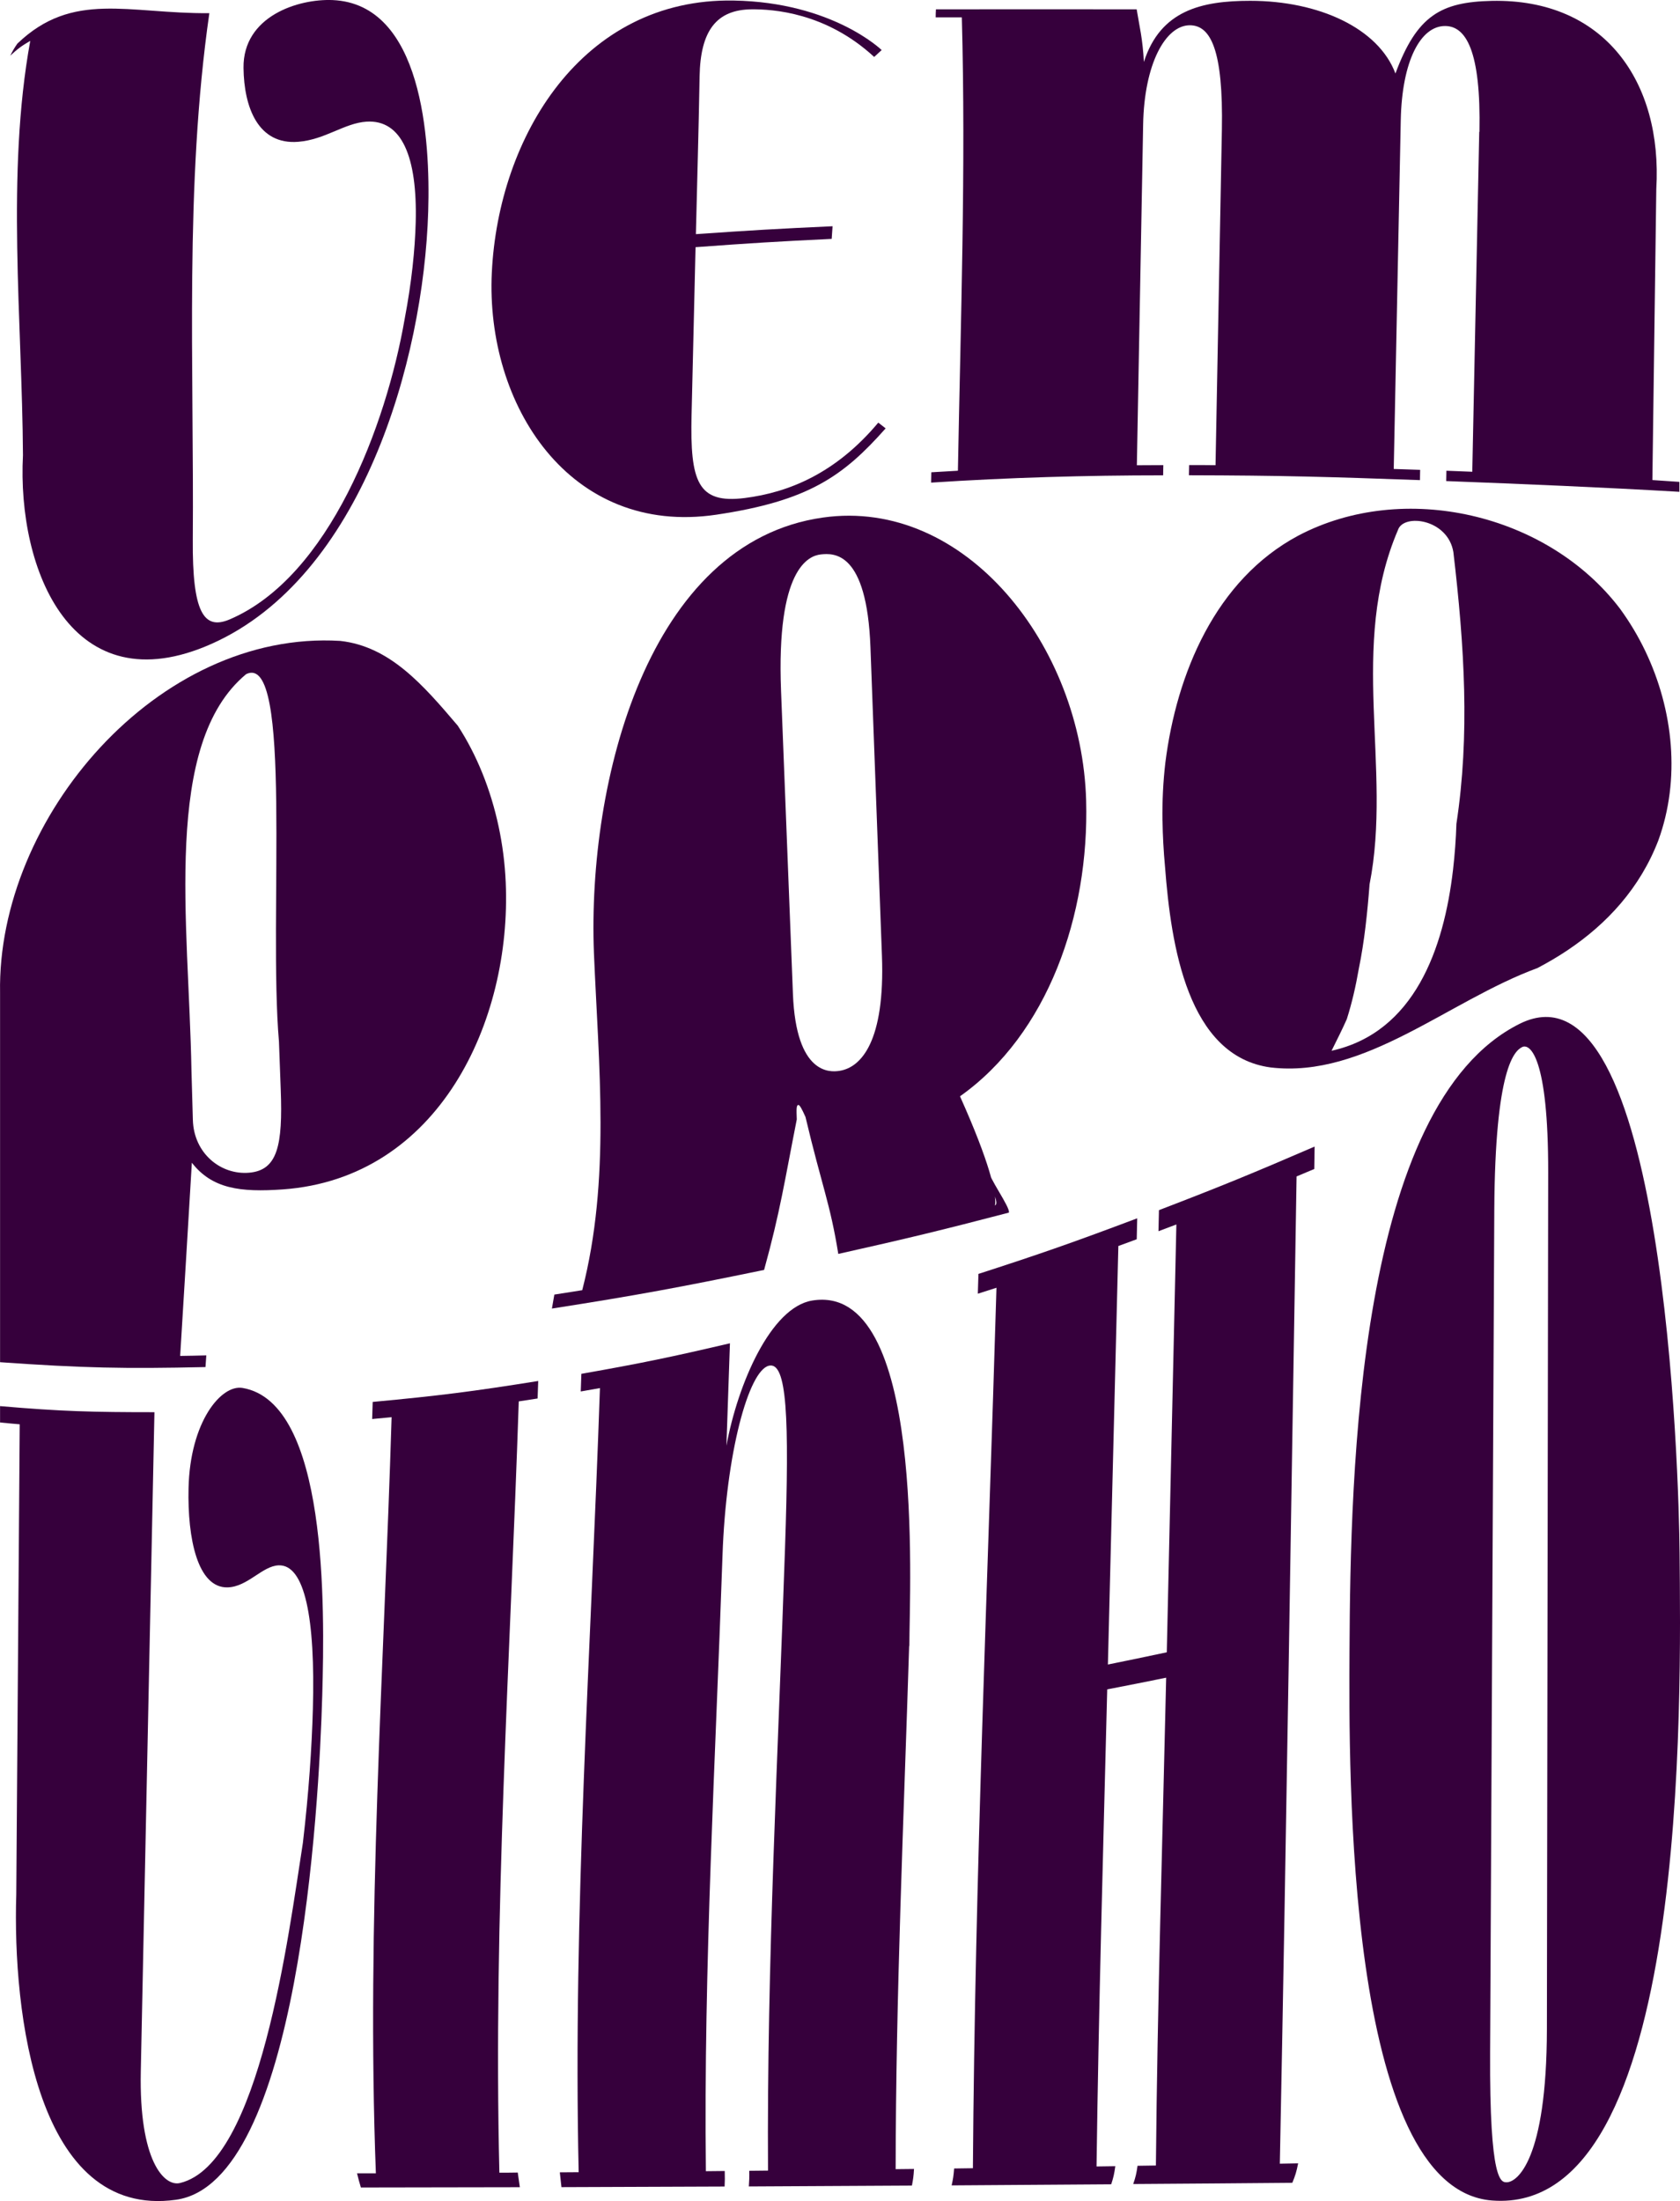
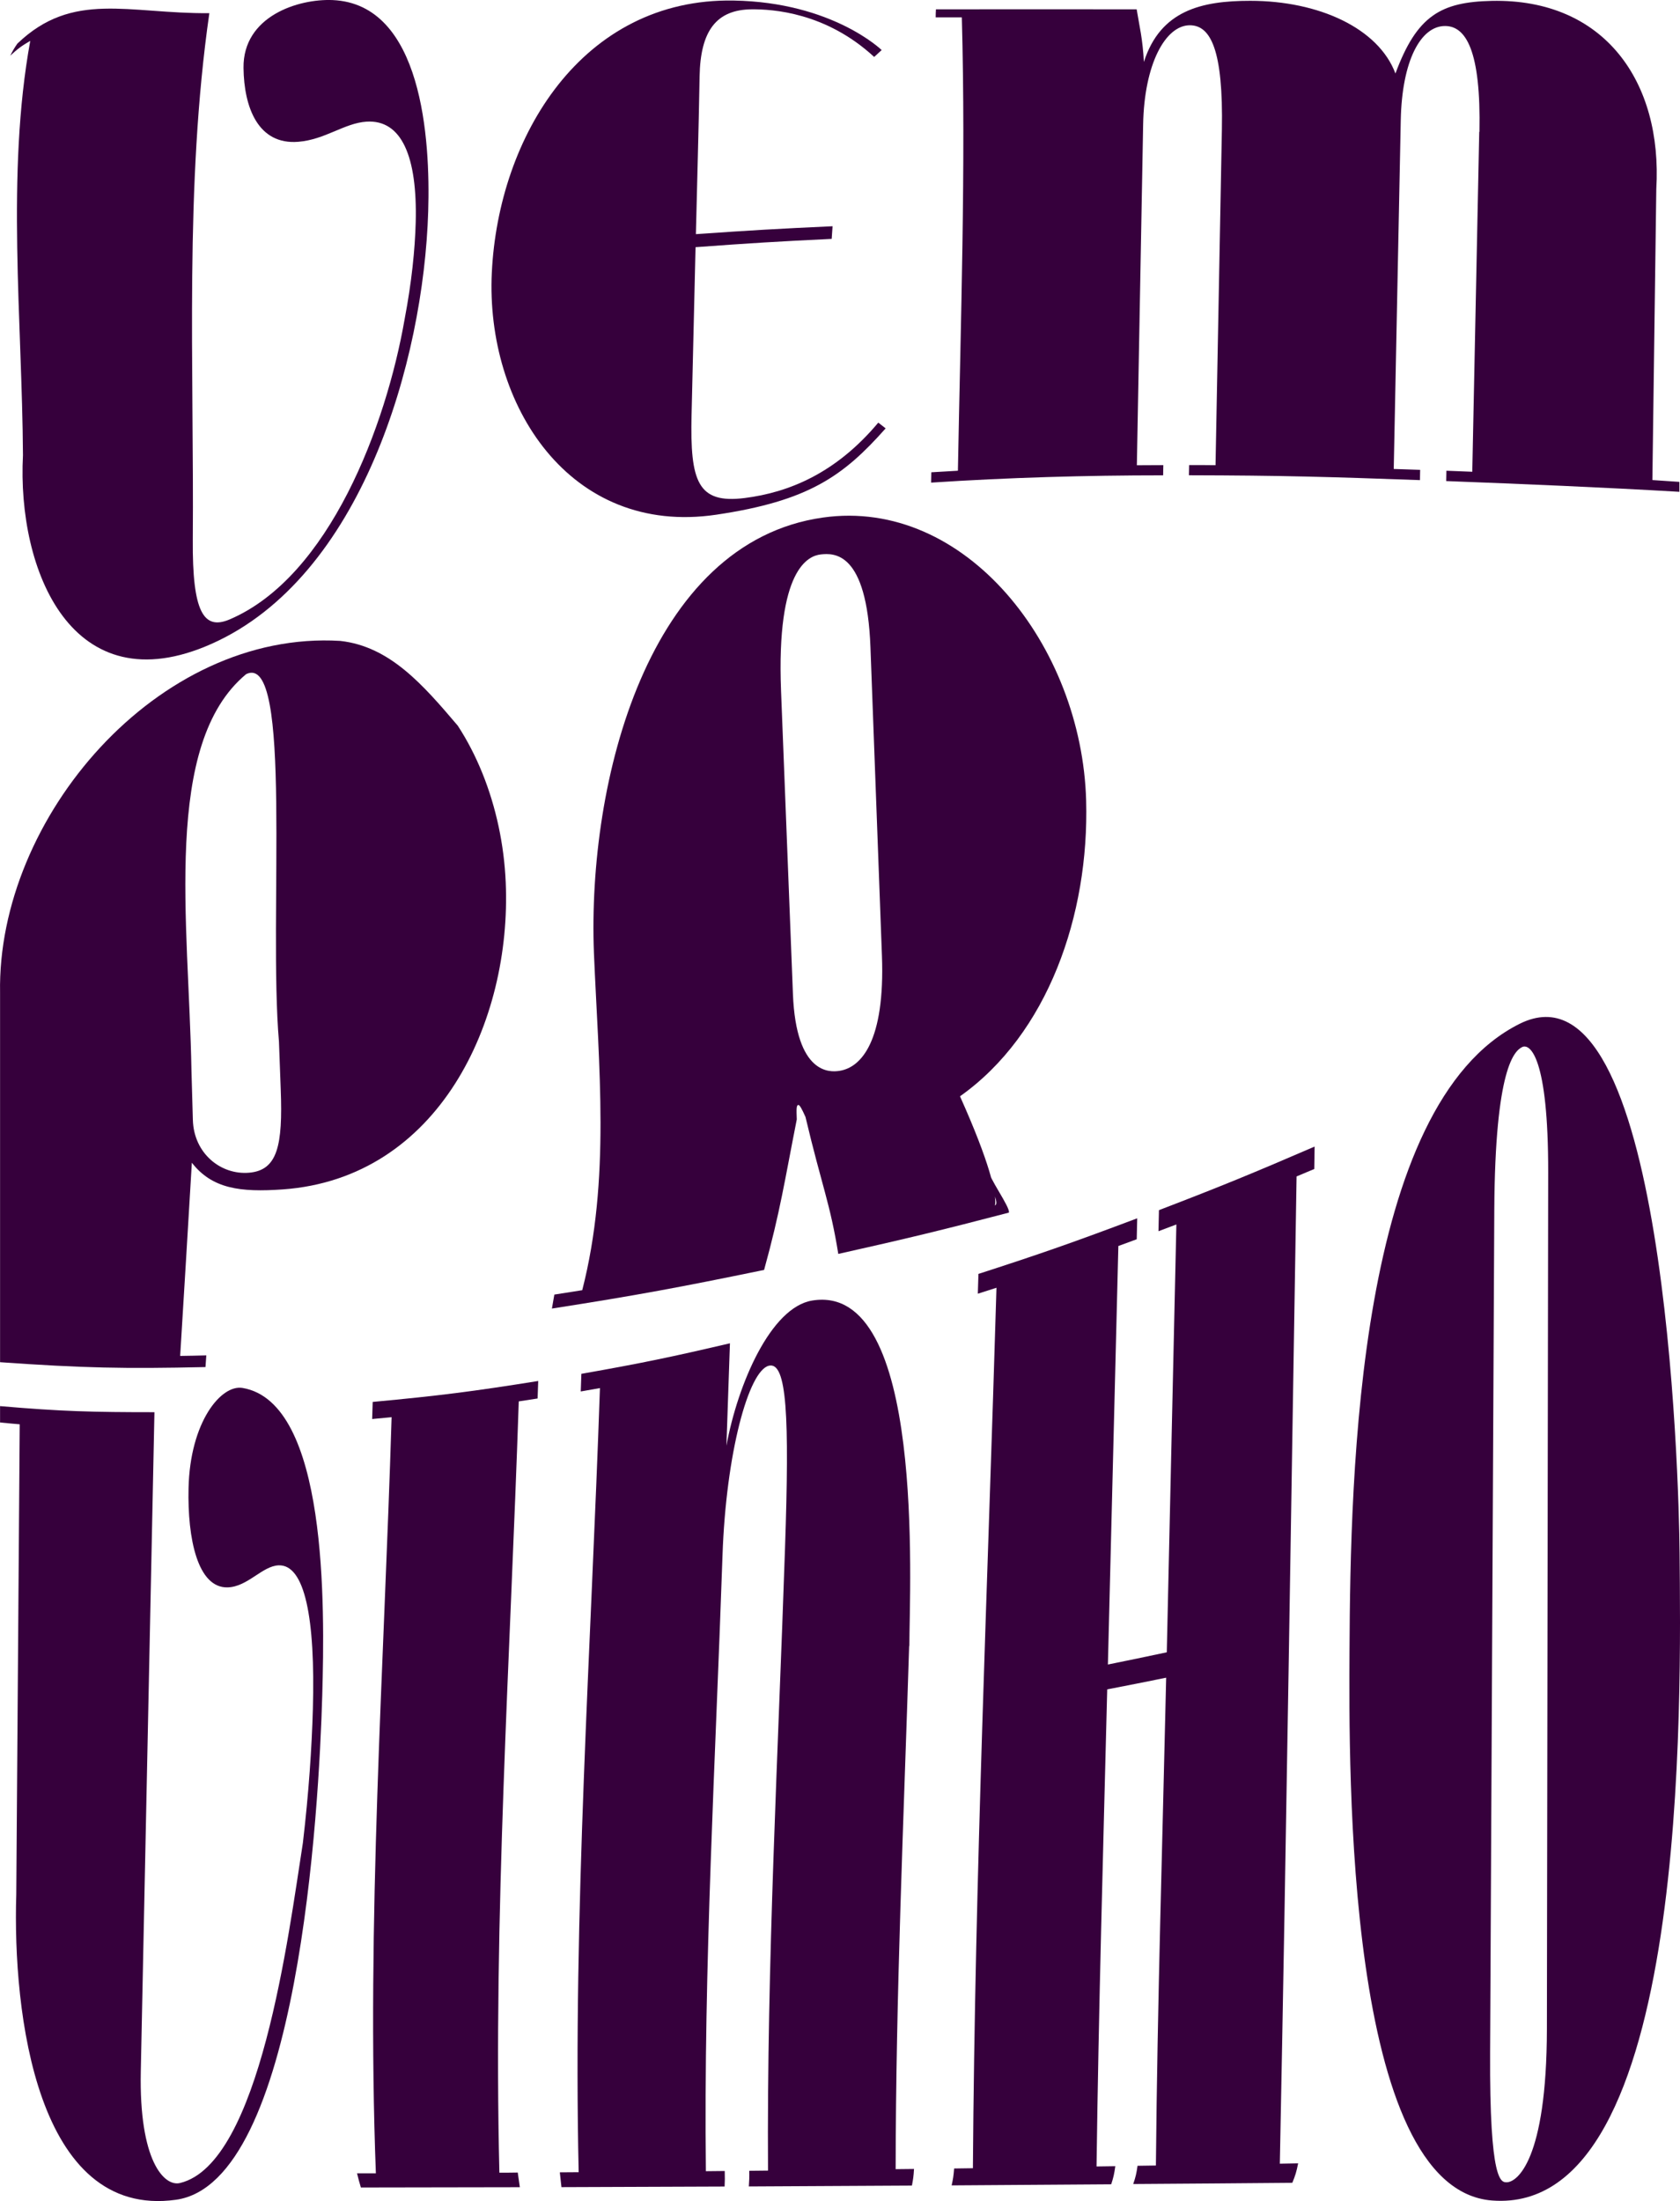
<svg xmlns="http://www.w3.org/2000/svg" id="Camada_2" viewBox="0 0 248.78 325.81">
  <defs>
    <style>.cls-1{fill:#36003c;}</style>
  </defs>
  <g id="Layer_1">
    <path class="cls-1" d="m63.41,31.28c-.68,22.29-9.91,54.15-32.07,64.02-20.69,9.22-28.83-10.91-27.94-27.92-.12-19.88-2.51-41.66,1.08-61.33-1.28.74-1.88,1.19-2.96,2.19.37-.74.58-1.1,1.05-1.78C10.78-1.43,19.06,2.06,31,1.95c-3.68,25.61-2.26,52.09-2.45,77.96-.08,10.72,1.61,13.43,5.48,11.77,14.74-6.31,23.16-28.69,25.9-44.5,1.03-5.41,1.52-10.22,1.63-14.28.25-9.66-2.05-15.24-7.31-14.89-3.26.22-6.11,2.66-10.08,2.98-5.95.48-8.04-5.09-8.11-10.94C35.97,2.38,44.19-.2,49.25.01c13.3.57,14.49,20.67,14.16,31.27Z" />
    <path class="cls-1" d="m72.83,40.35C73.8,20.25,86.18-.31,108.64.08c14.65.25,21.92,7.33,21.92,7.33-.44.41-.66.61-1.11,1.02-7.19-6.64-15.1-7.06-18.05-7.05-5.36.01-7.68,3.23-7.8,9.92-.17,9.42-.33,14.02-.55,23.36,8.12-.57,12.17-.8,20.24-1.17-.05.75-.08,1.12-.13,1.87-8.04.39-12.08.63-20.16,1.23-.24,9.95-.35,14.92-.59,24.86-.23,9.86.91,13.15,7.87,12.27,6.5-.82,13.48-3.64,19.78-11.16.43.34.65.51,1.09.85-6.29,7.1-11.44,10.75-25.09,12.78-21.71,3.22-34.17-16.27-33.23-35.85Z" />
    <path class="cls-1" d="m219.08,19.53c.24-12.02-2-15.67-5.08-15.68-3.62-.01-6.39,5.13-6.57,13.93-.35,17.21-.69,34.43-1.04,51.64,1.57.05,2.35.08,3.91.13-.01.61-.02.91-.03,1.52-13.69-.49-20.52-.69-34.21-.72.01-.6.02-.9.03-1.51,1.57,0,2.35,0,3.91.02.31-16.54.62-33.09.94-49.63.22-11.86-1.67-15.48-4.74-15.49-3.62,0-6.76,5.74-6.92,14.69-.31,16.81-.62,33.63-.93,50.44,1.57-.01,2.35-.02,3.92-.02-.01.6-.02.9-.03,1.51-11.43,0-22.95.33-34.36,1.08.01-.61.02-.92.03-1.53,1.58-.1,2.37-.14,3.94-.23.41-22.37,1.19-44.74.58-67.11-1.55,0-2.32,0-3.87,0,0-.5.01-.74.04-1.19,11.89-.01,17.84-.01,29.72,0,.42,2.56.89,4.34,1.07,7.79,2.45-7.63,8.52-9.05,15.75-9.05,10.15,0,18.99,4.06,21.5,10.76,3.18-8.59,6.74-10.58,14.25-10.75,16.74-.36,25.31,12.02,24.38,27.84-.19,14.36-.38,28.73-.58,43.09,1.6.1,2.4.16,4,.27v1.47c-11.5-.67-23.02-1.15-34.53-1.59.01-.61.02-.92.03-1.53,1.53.06,2.3.09,3.83.15.34-16.77.68-33.54,1.03-50.32Z" />
    <path class="cls-1" d="m30.55,200.63c-.05.69-.07,1.04-.12,1.73-12.1.27-18.18.14-30.42-.72v-47.84c0-2.28,0-4.56,0-6.83-.47-25.86,23.32-53.74,50.38-52.1,7.38.82,12.3,6.56,17.4,12.55,1.42,2.18,2.64,4.55,3.65,7.05,2.02,5.01,3.21,10.55,3.45,16.15.89,20.58-9.94,43.79-33,45.44-6.3.45-10.48-.09-13.48-3.95-.68,11.46-1.03,17.18-1.73,28.6,1.54-.02,2.32-.04,3.86-.08Zm-1.99-34.85c.14,4.95,4.13,8.17,8.33,7.81,4.2-.36,5-3.99,4.68-12.34-.09-2.35-.18-4.71-.26-7.05-1.58-18.33,2.12-57.84-4.86-54.41-12.45,10.32-8.49,36.8-8.1,58.59.07,2.46.14,4.94.21,7.41Z" />
    <path class="cls-1" d="m124.14,185.63c-1.21-7.53-2.42-9.99-4.86-20.29-.54-1.21-.87-1.81-1.07-1.78-.3.05-.27.69-.22,2.14-1.77,8.95-2.46,13.69-4.84,22.28-12.48,2.57-18.8,3.75-31.42,5.72.14-.83.22-1.24.36-2.07,1.65-.25,2.47-.38,4.13-.65,4.21-16.4,2.43-33.16,1.73-49.93-.98-25.45,8.03-60.79,33.91-64.44,21.1-2.98,38.36,19.01,38.98,41.91.46,16.93-5.67,34.55-18.68,43.76,8.97,20.01,3.25,16.66,5.11,16.19,1.16-.29-1.94-4.87-.79-5.16-.31.7,3.22,5.49,2.91,6.19-10.04,2.62-15.09,3.84-25.25,6.11Zm-6.72-38.49c.47,12,5.55,11.57,6.84,11.38,3.28-.47,6.81-4.4,6.34-17.06-.57-15.21-1.13-30.43-1.7-45.64-.53-14.28-5.45-13.95-7.36-13.75-1.81.2-6.59,2.11-5.88,20.18.59,14.96,1.17,29.93,1.76,44.89Z" />
-     <path class="cls-1" d="m172.14,121.51c-.04-2.9.1-5.79.43-8.62,1.65-13.11,7.39-27.05,19.7-33.61,15.58-8.2,36.91-3.28,47.63,10.83,1.43,1.96,2.68,4.05,3.73,6.24,4.2,8.76,5.23,19.01,1.95,28.03-2.73,7.11-7.65,12.39-13.44,16.27-1.45.97-2.95,1.85-4.48,2.65-13.25,4.87-25.55,16.35-39.49,14.71-12.3-1.64-14.76-18.04-15.65-29.71-.22-2.38-.34-4.67-.37-6.78Zm27.32,29.3c-.64,1.45-1.46,3.09-2.28,4.73,12.3-2.73,16.63-15.15,17.99-26.79.27-2.33.43-4.62.5-6.8,2.01-13.16,1.19-26.29-.45-40.23-.82-4.92-7.38-5.74-8.2-3.28-7.38,17.22-.82,35.26-4.21,52.46-.16,2.09-.35,4.17-.6,6.26s-.57,4.18-1,6.28c-.45,2.59-1.02,5.05-1.75,7.35Z" />
    <path class="cls-1" d="m47.72,250.95c-.48,16.73-3.52,72.14-21.66,74.67-20.67,2.89-24.2-27.74-23.65-45.2.17-23.2.34-46.4.51-69.59-1.17-.1-1.75-.15-2.91-.27v-2.42c9.12.79,13.74.9,22.86.9-.67,32.52-1.35,65.03-2.02,97.55-.28,13.29,3.47,17.12,5.81,16.55,11.87-2.86,16.08-36.92,18.19-50.33.87-7.38,1.32-14.09,1.48-19.79.38-13.56-1.2-21.48-5.09-21.31-2.42.11-4.57,3.18-7.53,3.26-4.44.12-5.96-7.2-5.79-14.68.22-9.81,4.82-15.38,8-14.84,12.63,2.15,12.17,32.42,11.8,45.48Z" />
    <path class="cls-1" d="m76.97,323.76c-9.41.02-14.12.03-23.53.04-.24-.79-.35-1.21-.57-2.1,1.12,0,1.67,0,2.79,0-1.41-37.19,1.2-74.72,2.33-111.92-1.15.11-1.73.17-2.88.27.03-1.01.05-1.52.08-2.53,9.86-.92,14.76-1.54,24.51-3.1-.03,1.04-.05,1.55-.09,2.59-1.12.17-1.67.26-2.79.43-1.26,37.98-3.79,76.18-2.87,114.17,1.09,0,1.63,0,2.72-.02.13.92.19,1.35.31,2.16Z" />
    <path class="cls-1" d="m134.63,243.65c-.81,25.8-1.97,51.62-2,77.44,1.09-.01,1.63-.02,2.72-.03-.06,1.05-.13,1.54-.31,2.46-9.66.06-14.49.08-24.15.13.06-.86.08-1.33.06-2.32,1.11-.01,1.67-.02,2.78-.03-.19-30.72,1.49-61.51,2.52-92.21.66-19.47.28-27.57-2.39-26.93-3,.72-6.35,12.94-6.87,28.1-1.04,30.34-2.81,60.78-2.46,91.13,1.11-.01,1.67-.02,2.79-.03.03.98.02,1.44-.02,2.3-9.66.04-14.5.06-24.16.09-.08-.82-.13-1.26-.24-2.19,1.11,0,1.67-.01,2.79-.02-.86-38.62,1.83-77.47,3.15-116.07-1.14.21-1.71.31-2.84.5.04-1.05.05-1.57.09-2.61,8.85-1.56,13.25-2.47,22-4.52-.21,6.07-.31,9.1-.52,15.16,1.68-9.13,6.56-20.49,12.71-21.49,16.82-2.74,14.38,42.4,14.38,51.14Z" />
    <path class="cls-1" d="m191.37,323.11c-9.42.08-14.13.12-23.56.18.35-1.01.48-1.55.64-2.7,1.09-.02,1.63-.02,2.72-.04.22-24.07.98-48.15,1.52-72.21-3.49.71-5.23,1.05-8.73,1.73-.59,23.54-1.27,47.07-1.58,70.62,1.11-.02,1.67-.02,2.78-.04-.16,1.14-.28,1.68-.61,2.68-9.45.07-14.18.1-23.63.16.21-.93.29-1.44.37-2.5,1.11-.01,1.67-.02,2.78-.04.3-43.44,2.21-86.91,3.49-130.33-1.1.36-1.65.53-2.76.88.03-1.17.05-1.76.09-2.93,9.47-3.06,14.18-4.72,23.51-8.23-.03,1.24-.04,1.86-.07,3.1-1.09.4-1.63.6-2.72,1-.52,20.65-1.03,41.3-1.55,61.95,3.49-.71,5.24-1.07,8.72-1.81.47-21.11.95-42.22,1.42-63.33-1.06.4-1.59.6-2.65,1,.03-1.25.04-1.87.07-3.12,9.29-3.56,13.9-5.46,23.05-9.41-.02,1.33-.03,1.99-.05,3.32-1.05.44-1.57.66-2.62,1.1-.81,48.71-1.51,97.43-2.48,146.14,1.09-.02,1.63-.03,2.71-.05-.24,1.23-.42,1.82-.87,2.9Z" />
-     <path class="cls-1" d="m199.84,244.27c.13-26.23,1.17-80.78,25.21-92.73,21.53-10.69,23.58,67.29,23.67,78.41.17,20.8,1.62,98.05-27.77,95.78-21.72-1.68-21.2-63.86-21.11-81.47Zm20.82,59.53c-.1,19.34,1.64,19.24,2.47,19.23,1.47-.01,5.91-3.16,5.94-22.7.06-42.25.13-84.51.19-126.76.03-17.1-2.7-19.15-3.85-18.58-1.09.54-4.02,2.92-4.13,24.17-.21,41.55-.42,83.09-.62,124.64Z" />
+     <path class="cls-1" d="m199.84,244.27c.13-26.23,1.17-80.78,25.21-92.73,21.53-10.69,23.58,67.29,23.67,78.41.17,20.8,1.62,98.05-27.77,95.78-21.72-1.68-21.2-63.86-21.11-81.47Zm20.82,59.53c-.1,19.34,1.64,19.24,2.47,19.23,1.47-.01,5.91-3.16,5.94-22.7.06-42.25.13-84.51.19-126.76.03-17.1-2.7-19.15-3.85-18.58-1.09.54-4.02,2.92-4.13,24.17-.21,41.55-.42,83.09-.62,124.64" />
  </g>
</svg>